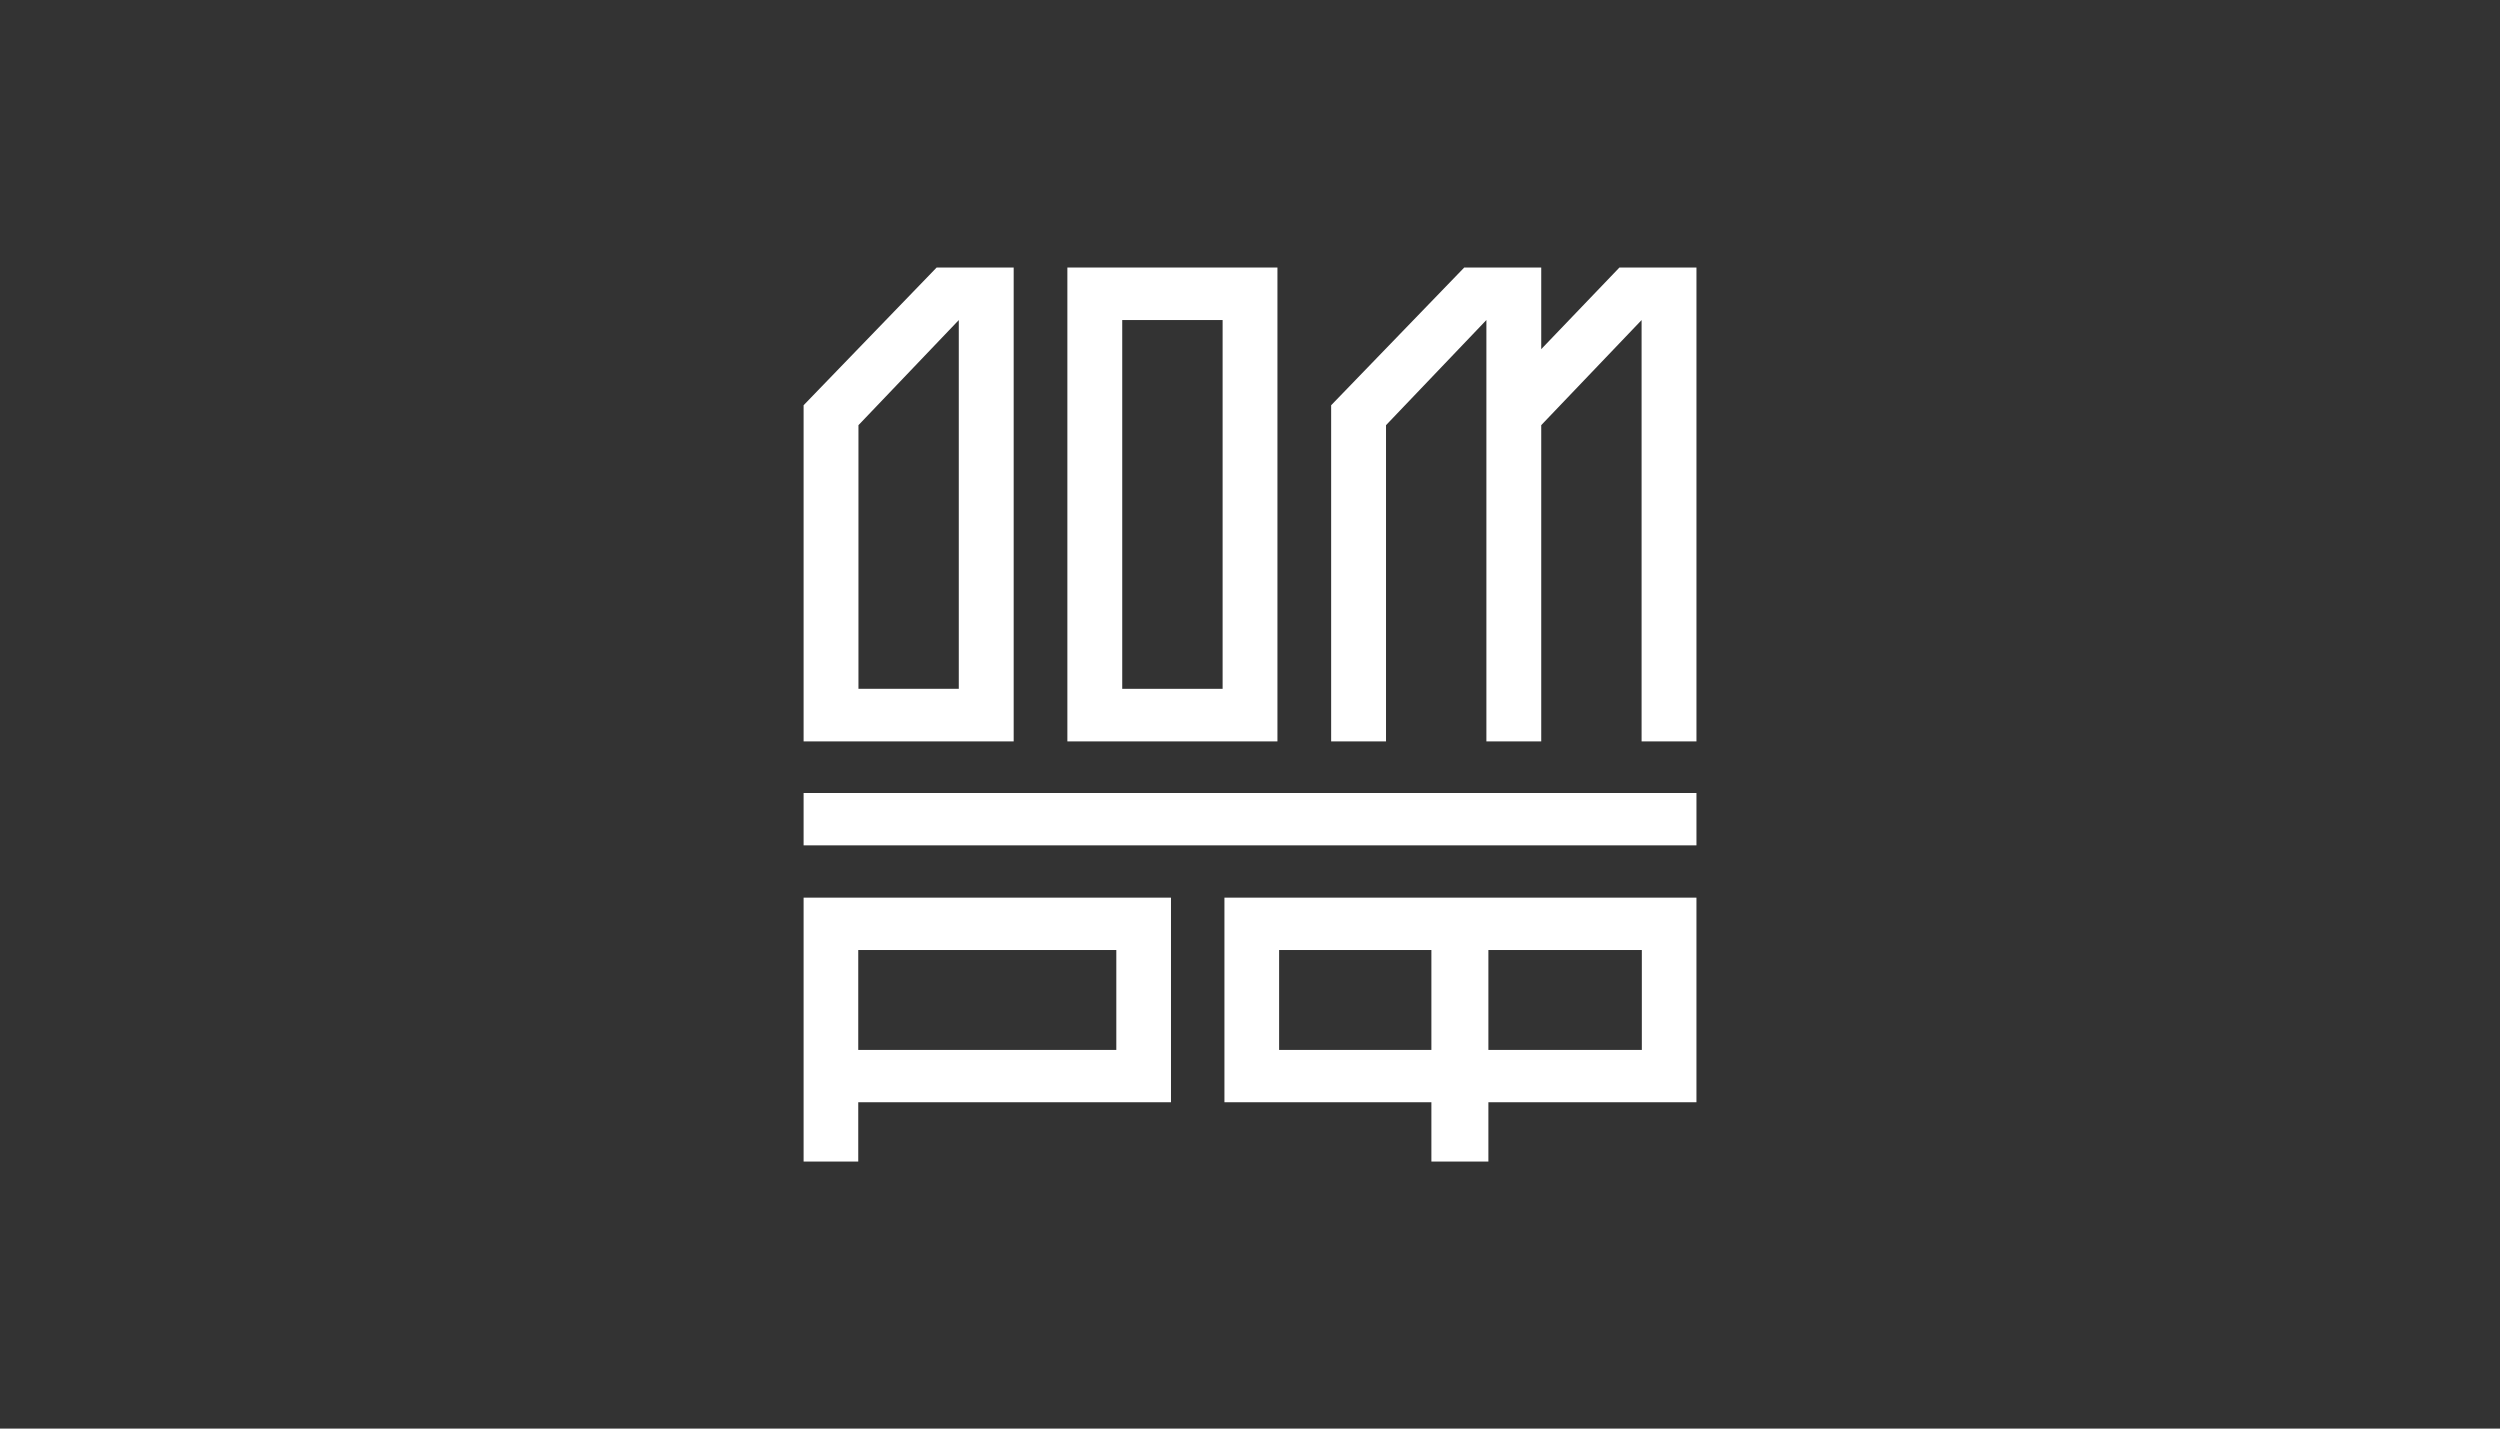
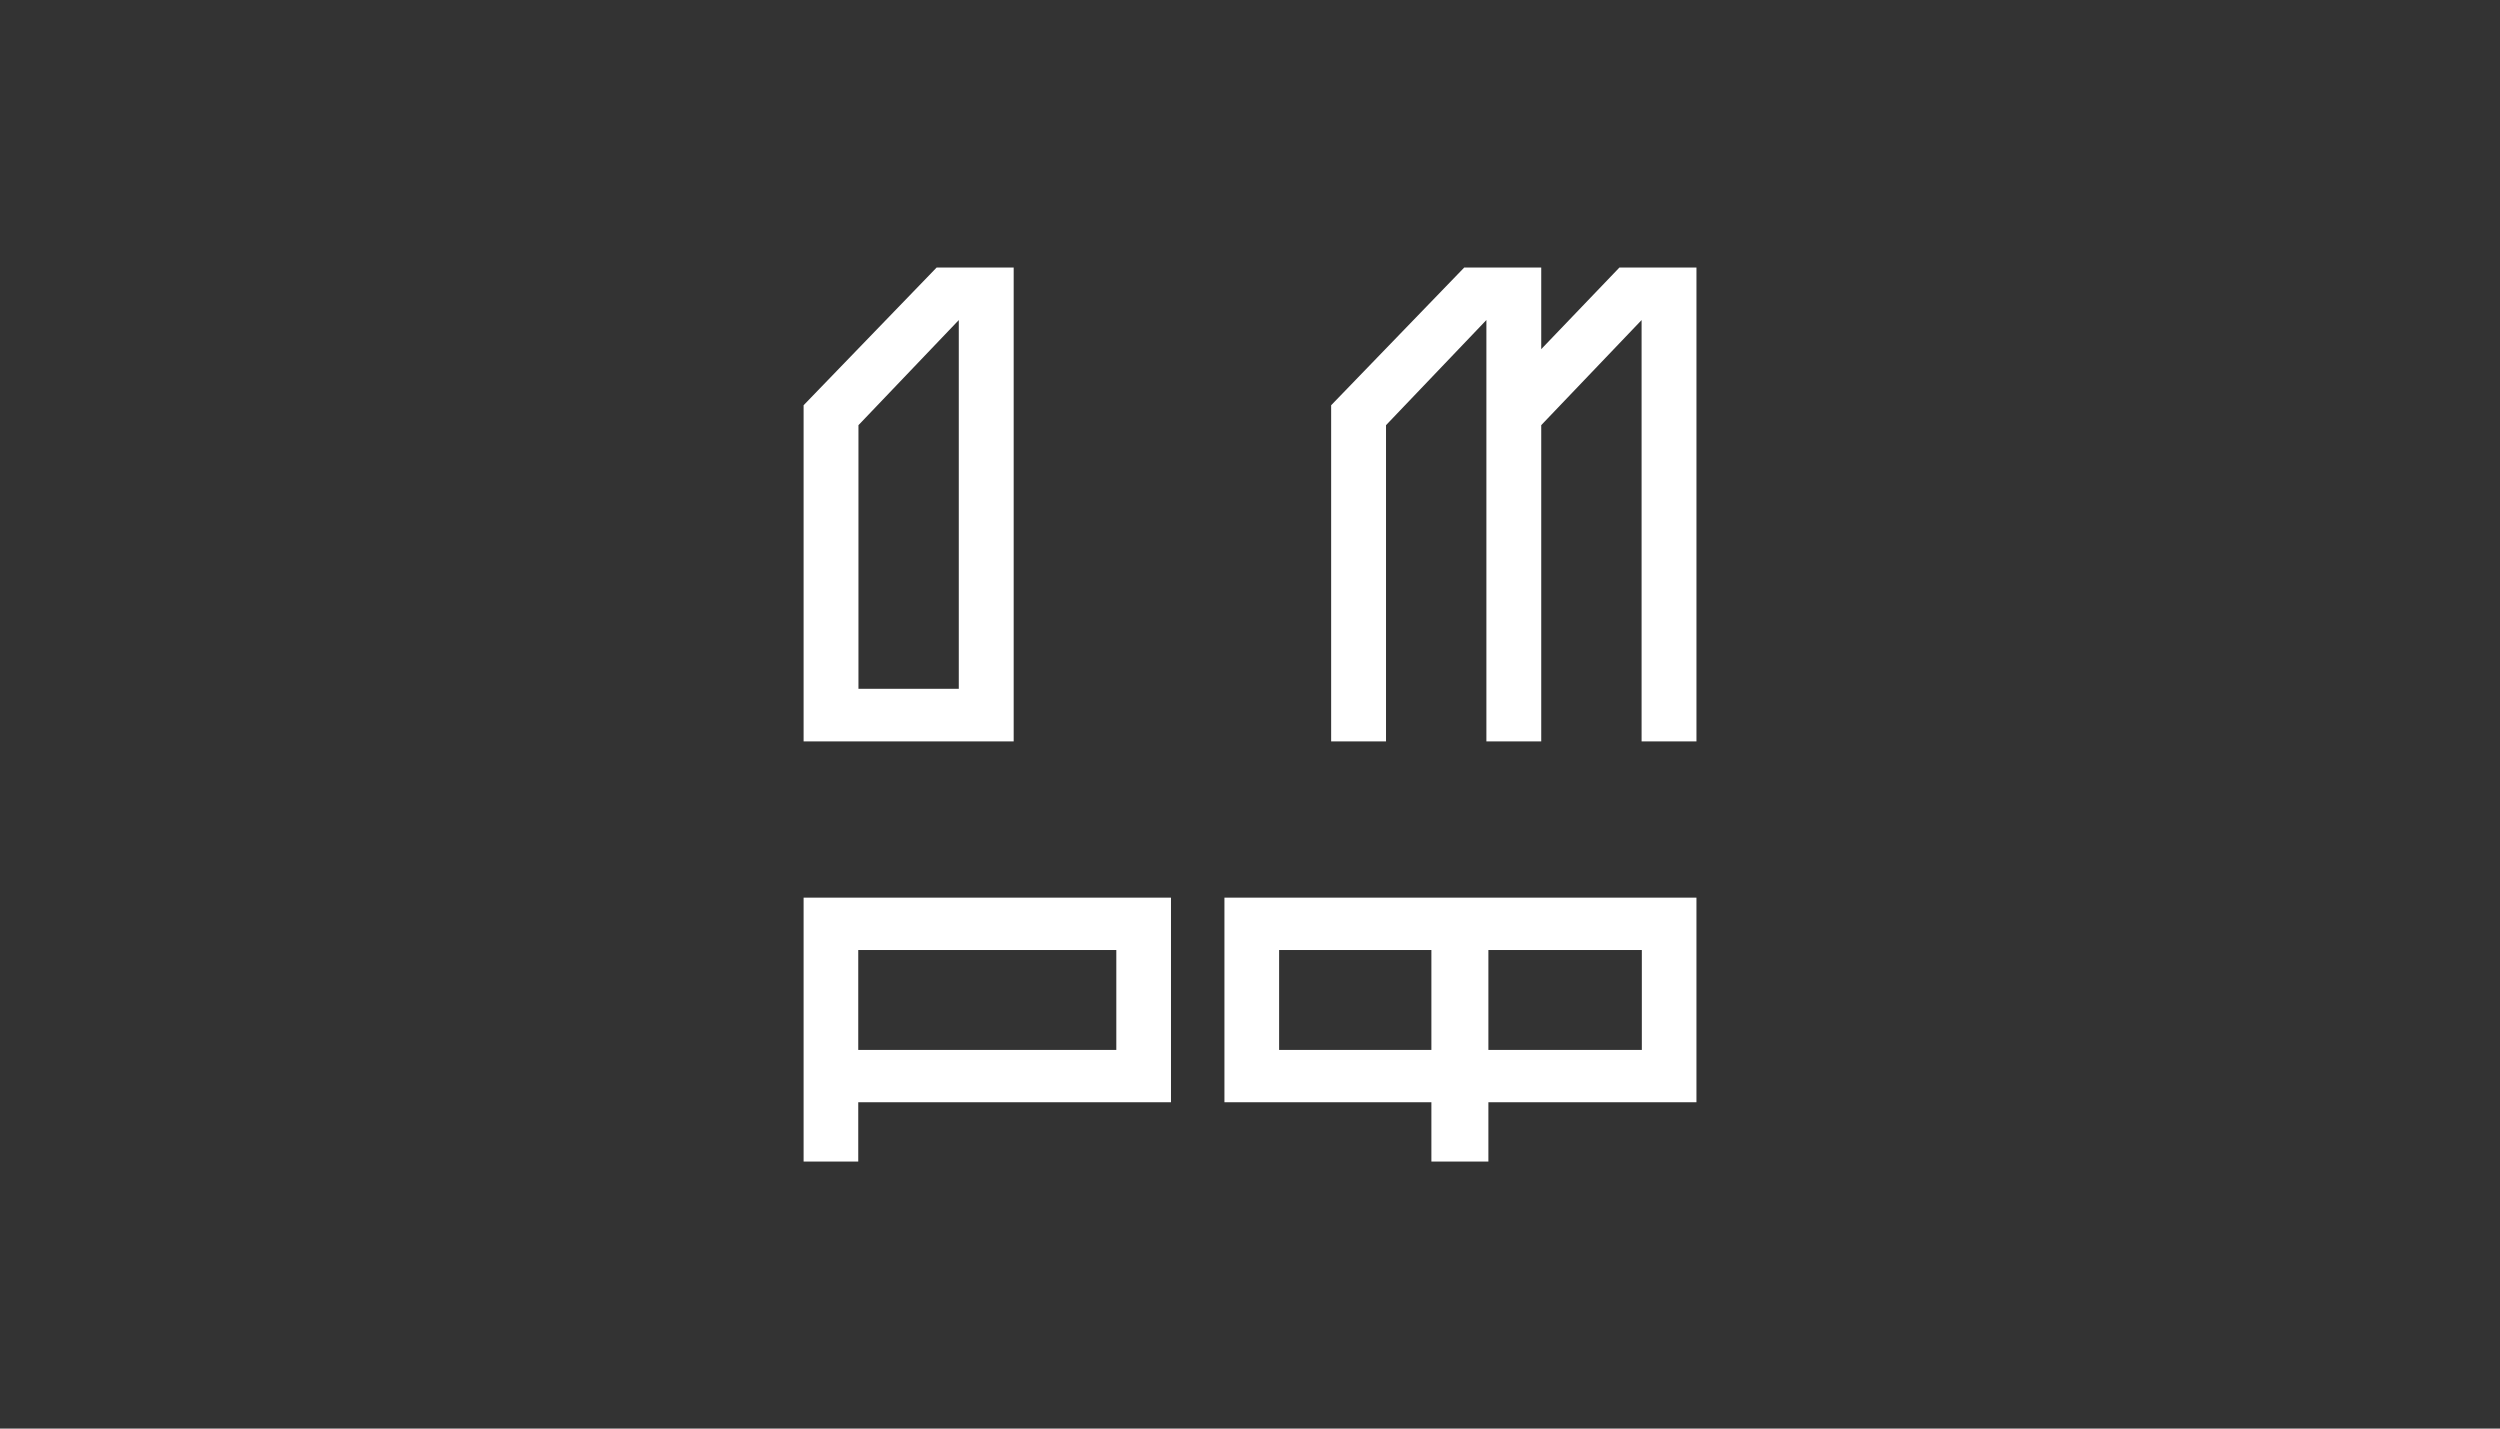
<svg xmlns="http://www.w3.org/2000/svg" width="700" height="400" viewBox="0 0 700 400" fill="none">
  <rect x="0" y="0" width="700" height="400" fill="#333333" stroke="none" />
-   <path d="M475.008 222.04H225.008V236.699H475.008V222.04Z" fill="white" />
  <path d="M225.008 325.234H240.31V308.629H327.876V251.34H225.008V325.234ZM240.31 266.004H312.57V293.979H240.31V266.004Z" fill="white" />
  <path d="M342.842 308.629H400.791V325.234H416.749V308.629H475.006V251.34H342.842V308.629ZM416.749 266.004H459.713V293.979H416.749V266.004ZM358.152 266.004H400.791V293.979H358.152V266.004Z" fill="white" />
-   <path d="M357.682 74.908H298.865V207.592H357.682V74.908ZM342.332 192.871H314.224V89.611H342.332V192.871Z" fill="white" />
  <path d="M388.084 119.048L416.191 89.607V207.588H431.546V119.039L459.645 89.62V207.588H475.008V74.908H453.438L431.546 97.76V74.908H409.985L372.721 113.471V207.588H388.084V119.048Z" fill="white" />
  <path d="M268.465 207.588H283.829V74.904H262.263L225.008 113.466V207.583L268.465 207.588ZM240.367 119.048L268.461 89.62V192.872H240.367V119.048Z" fill="white" />
</svg>